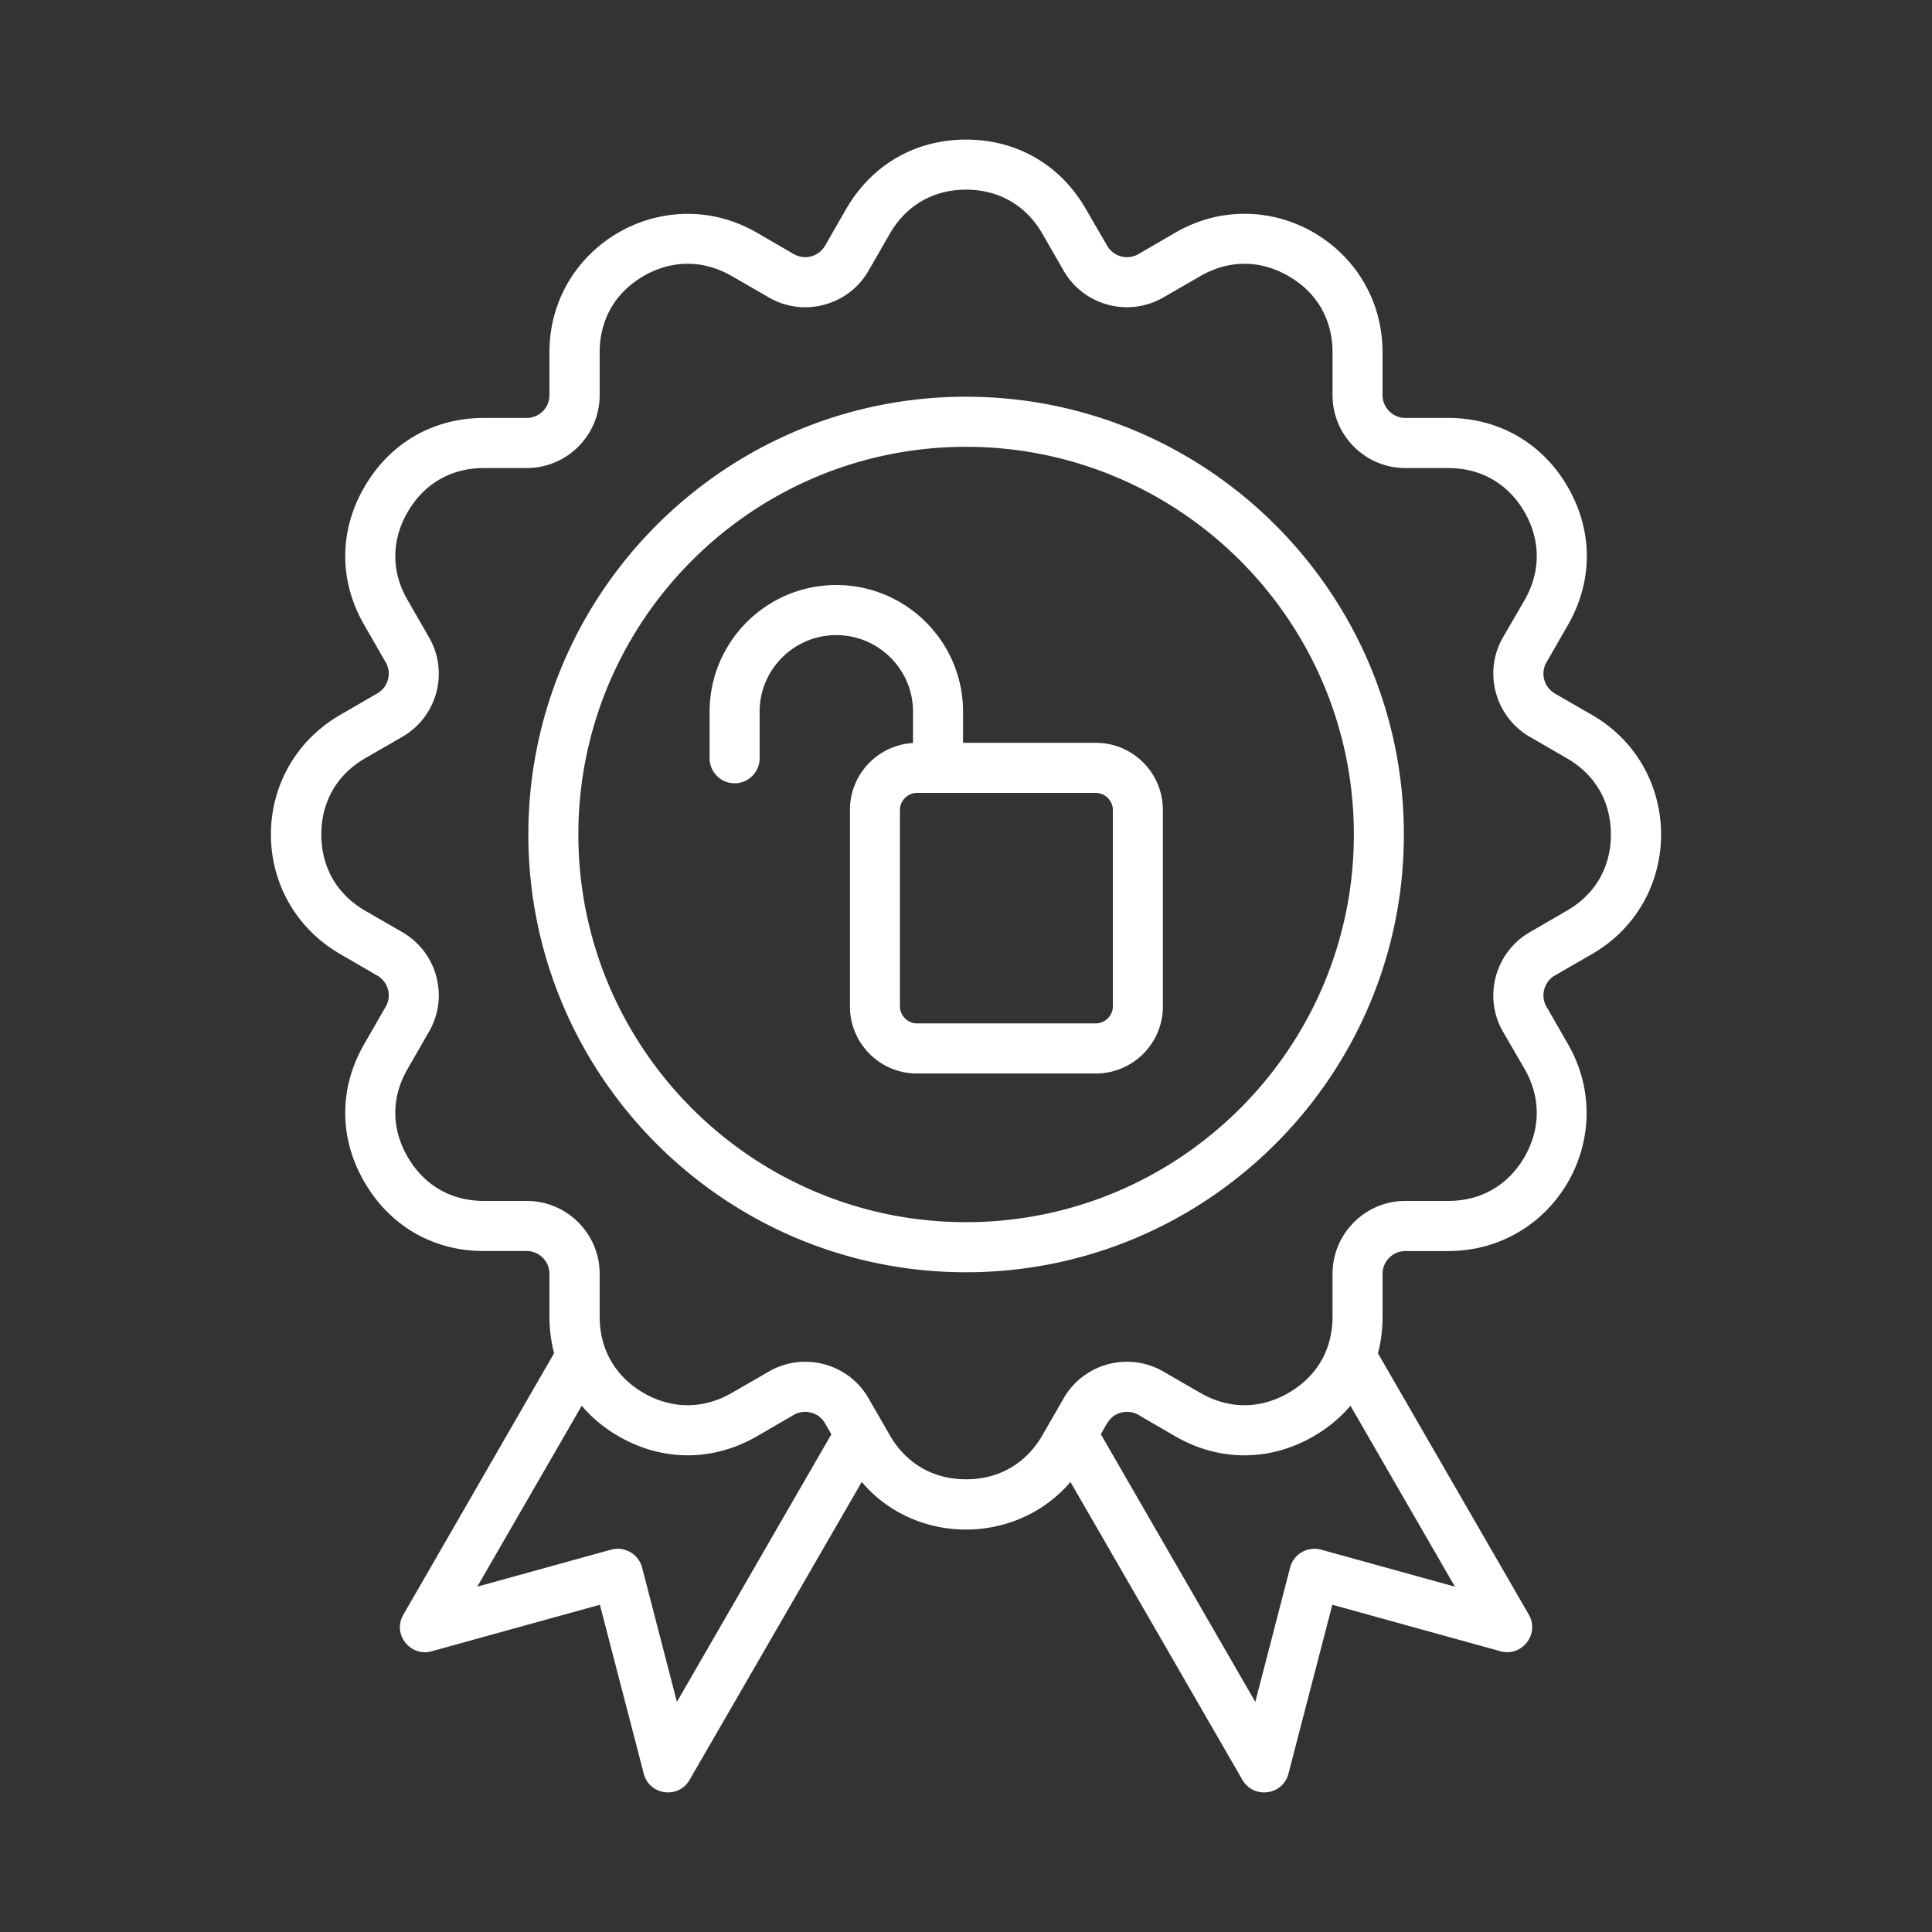
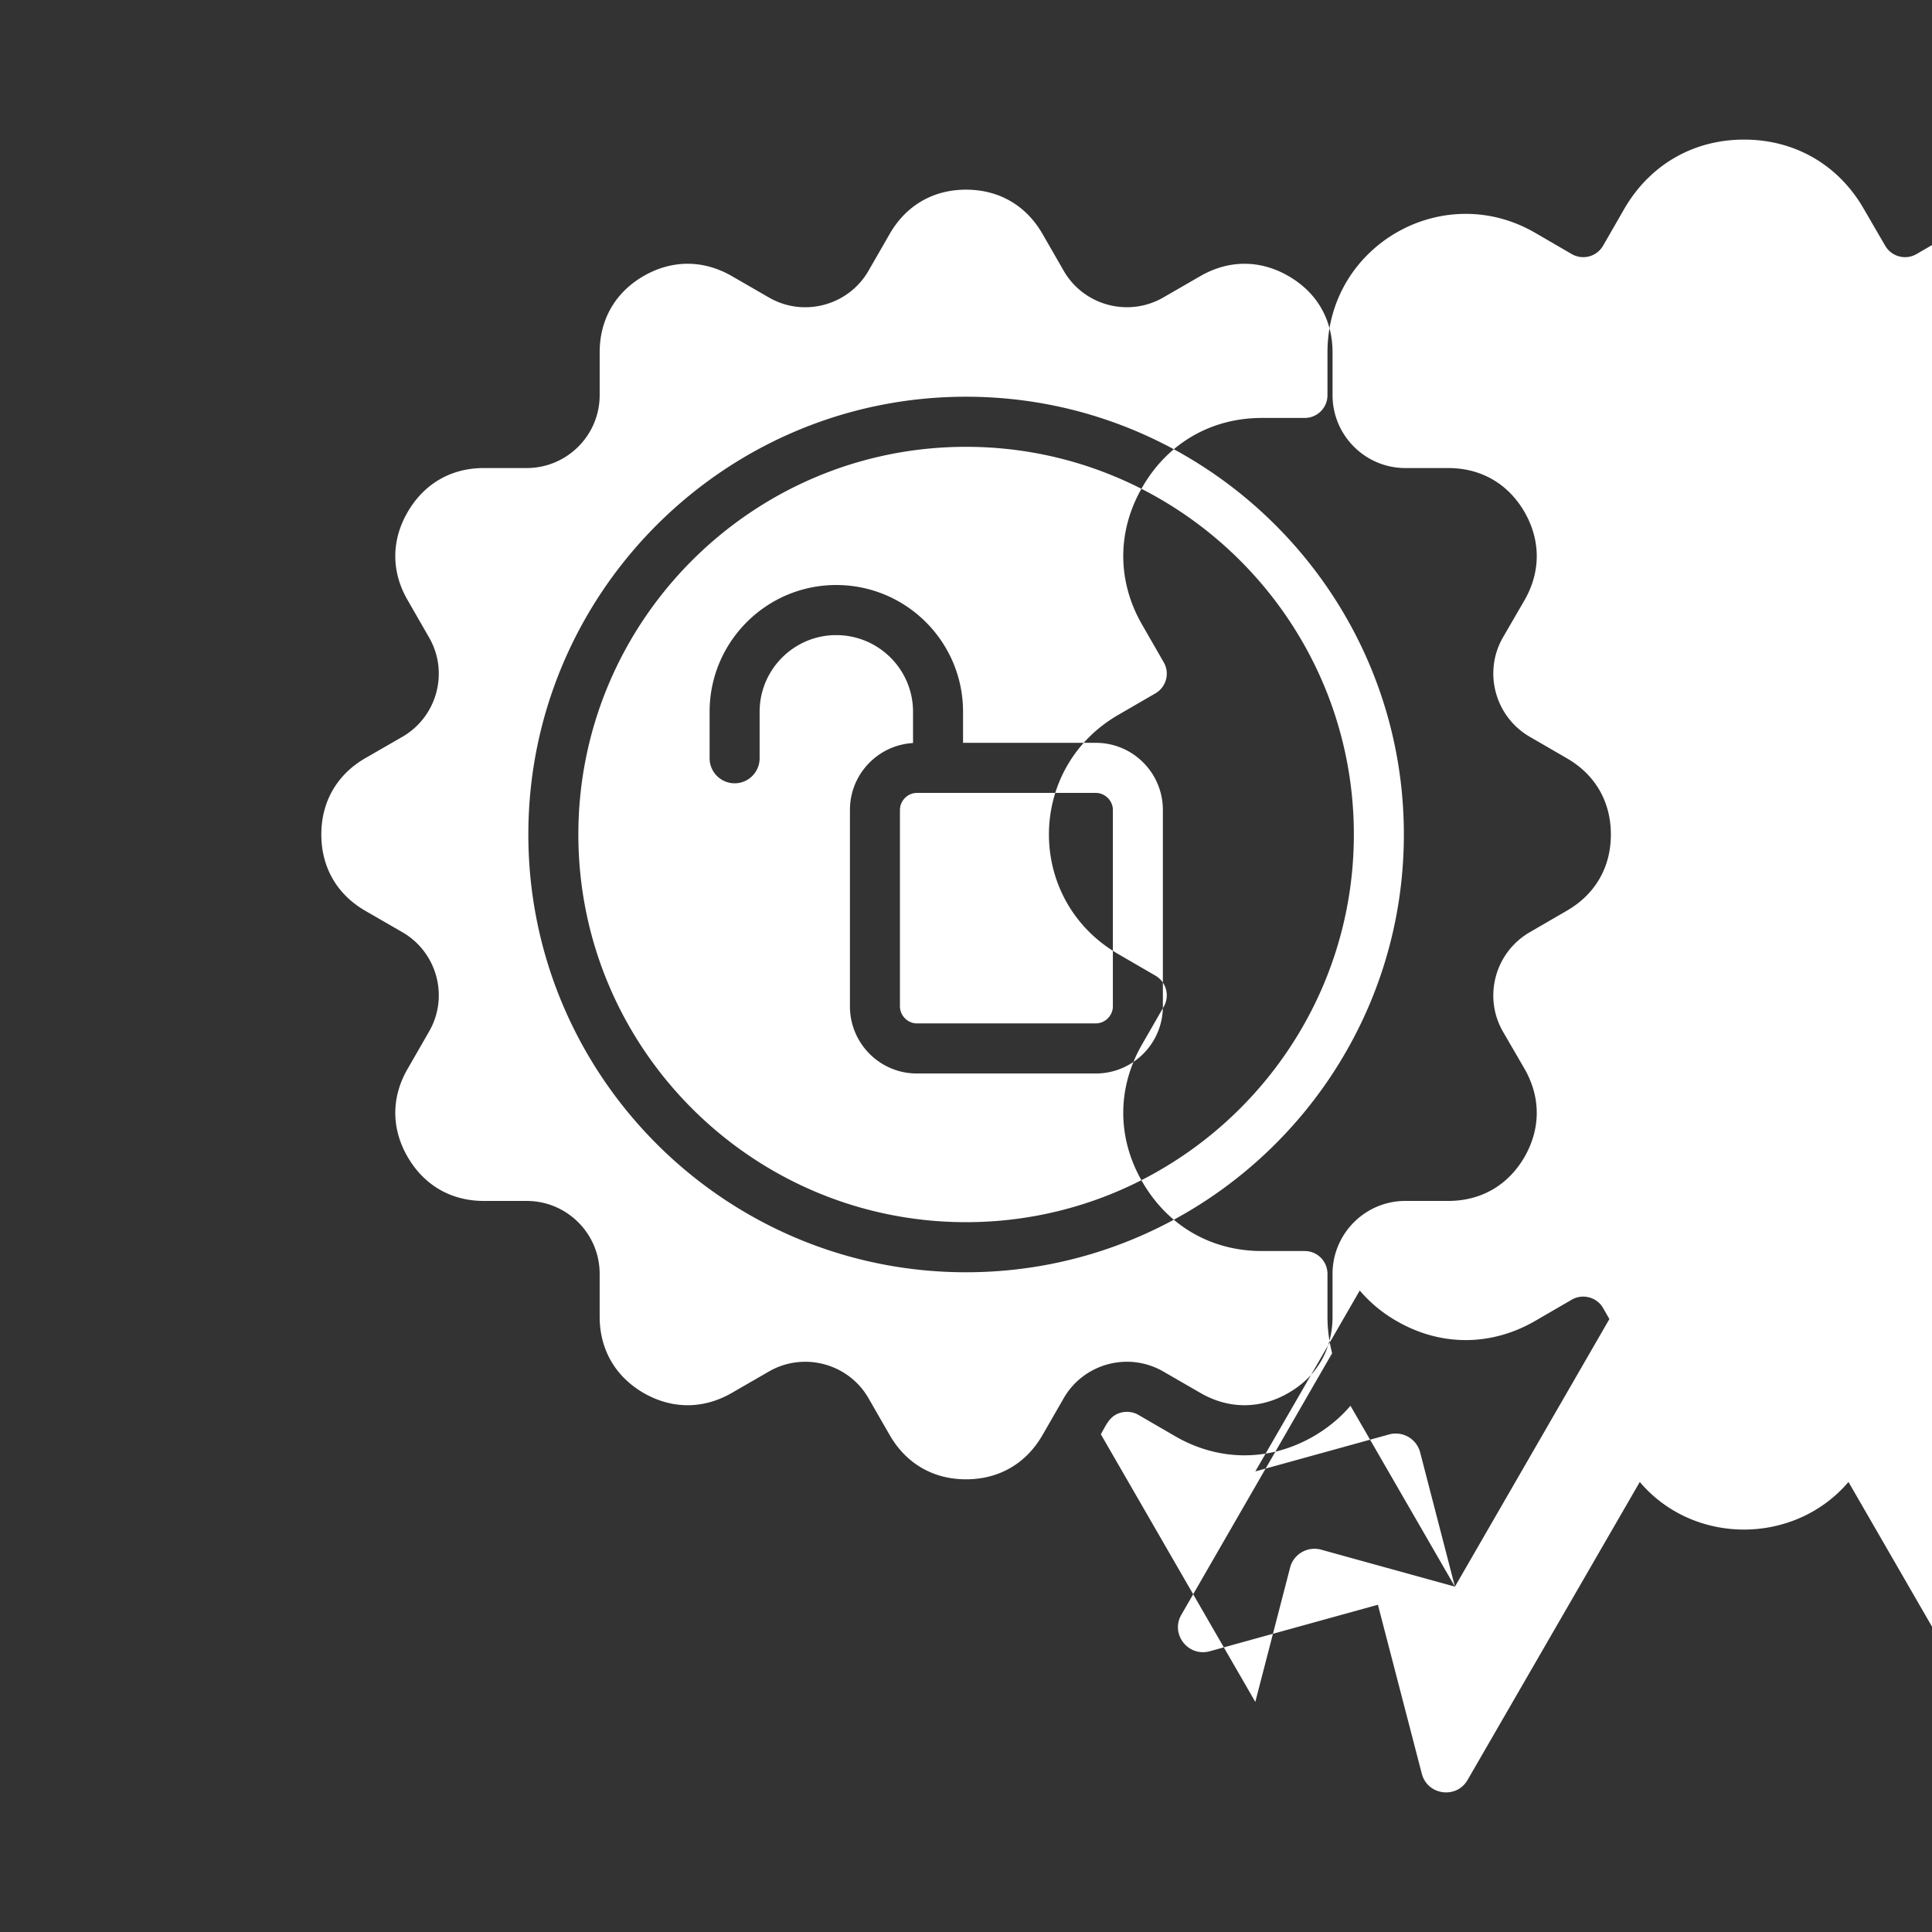
<svg xmlns="http://www.w3.org/2000/svg" version="1.1" width="512" height="512" x="0" y="0" viewBox="0 0 500 500" style="enable-background:new 0 0 512 512" xml:space="preserve" class="">
  <rect x="0" y="0" width="500" height="500" fill="#333333" stroke="none" />
  <g>
-     <path fill-rule="evenodd" d="M288.009 260.45c0 2.381-2.021 4.407-4.424 4.407h-46.311c-2.348 0-4.369-2.026-4.369-4.407v-50.838c0-2.392 2.021-4.407 4.369-4.407h46.311c2.403 0 4.424 2.015 4.424 4.407zm-4.423-68.21h-34.351v-8.044c0-18.087-14.691-32.794-32.822-32.794-18.077 0-32.767 14.707-32.767 32.794v12.036a6.483 6.483 0 0 0 6.499 6.483c3.55 0 6.444-2.905 6.444-6.483v-12.036c0-10.933 8.902-19.829 19.824-19.829 10.977 0 19.879 8.896 19.879 19.829v8.099c-9.12.535-16.329 8.088-16.329 17.317v50.838c0 9.573 7.755 17.367 17.312 17.367h46.311c9.612 0 17.366-7.793 17.366-17.367v-50.838c0-9.574-7.755-17.372-17.366-17.372zm-33.587 124.056c55.322 0 100.376-45 100.376-100.333 0-55.322-45.055-100.327-100.376-100.327s-100.322 45.006-100.322 100.327c.001 55.333 45.001 100.333 100.322 100.333zm0-213.625c-62.476 0-113.265 50.821-113.265 113.292 0 62.476 50.789 113.298 113.265 113.298s113.319-50.822 113.319-113.298c.001-62.47-50.843-113.292-113.319-113.292zM405.479 235.7c7.373-4.243 11.414-11.25 11.414-19.737 0-8.476-4.041-15.493-11.414-19.737l-9.557-5.538c-9.035-5.221-12.127-16.801-6.936-25.771l5.57-9.601c4.205-7.345 4.205-15.444 0-22.789-4.26-7.351-11.25-11.398-19.769-11.398h-11.086c-10.376 0-18.841-8.459-18.841-18.863V91.181c0-8.486-4.041-15.499-11.414-19.742-7.318-4.233-15.401-4.233-22.773 0l-9.612 5.548c-9.011 5.199-20.589 2.102-25.777-6.914l-5.516-9.59c-4.26-7.351-11.25-11.398-19.769-11.398-8.465 0-15.455 4.047-19.715 11.398l-5.516 9.59c-5.177 9.002-16.782 12.134-25.777 6.914l-9.612-5.548c-7.373-4.233-15.455-4.243-22.828 0-7.318 4.243-11.359 11.255-11.359 19.742v11.086c0 10.404-8.465 18.863-18.896 18.863H125.21c-8.465 0-15.455 4.047-19.715 11.398-4.26 7.345-4.26 15.444 0 22.789l5.516 9.601c5.243 9.006 2.13 20.567-6.881 25.771l-9.612 5.538c-7.318 4.243-11.359 11.261-11.359 19.737 0 8.487 4.041 15.504 11.359 19.737l9.612 5.549c9.011 5.199 12.124 16.766 6.881 25.771l-5.516 9.595c-4.26 7.345-4.26 15.444 0 22.789s11.25 11.397 19.715 11.397h11.086c10.431 0 18.896 8.46 18.896 18.863v11.086c0 8.481 4.041 15.488 11.359 19.742 7.372 4.238 15.455 4.238 22.828 0l9.612-5.548c8.978-5.183 20.576-2.124 25.777 6.914l5.516 9.59c4.26 7.345 11.25 11.397 19.715 11.397 8.519 0 15.51-4.052 19.769-11.397l5.516-9.59c5.175-8.992 16.735-12.129 25.777-6.914l9.612 5.548c7.318 4.232 15.455 4.238 22.773 0 7.372-4.243 11.414-11.261 11.414-19.742v-11.086c0-10.404 8.465-18.863 18.841-18.863h11.086c8.52 0 15.51-4.052 19.769-11.397 4.205-7.345 4.205-15.444 0-22.789l-5.57-9.595c-5.188-8.968-2.107-20.547 6.936-25.771zm-28.944 174.927-34.624-9.573c-3.513-.967-7.127 1.148-8.028 4.615l-9.011 34.782-39.976-69.27c1.471-2.55 2.316-4.823 5.188-5.592 1.529-.404 3.168-.207 4.533.579l9.557 5.549c11.359 6.559 24.412 6.559 35.771 0 3.714-2.157 6.936-4.828 9.557-7.908zM175.181 440.45l-9.011-34.782c-.907-3.489-4.549-5.573-8.028-4.615l-34.624 9.573 27.033-46.818c2.621 3.08 5.789 5.751 9.557 7.908 11.359 6.559 24.357 6.559 35.771 0l9.557-5.549c2.814-1.616 6.489-.635 8.083 2.173l1.638 2.851zm236.797-255.452-9.612-5.537c-2.762-1.625-3.785-5.254-2.13-8.061l5.516-9.601c6.553-11.365 6.553-24.395 0-35.749-6.553-11.365-17.858-17.886-30.965-17.886h-11.086c-3.222 0-5.898-2.649-5.898-5.898V91.181c0-27.604-29.73-44.802-53.629-30.965l-9.557 5.549a5.93 5.93 0 0 1-8.083-2.168l-5.57-9.595c-6.554-11.359-17.803-17.874-30.965-17.874-13.107 0-24.357 6.515-30.965 17.874l-5.516 9.595a5.93 5.93 0 0 1-8.083 2.168l-9.557-5.549c-23.906-13.808-53.683 3.391-53.683 30.965v11.086a5.89 5.89 0 0 1-5.898 5.898h-11.086c-13.107 0-24.357 6.521-30.91 17.886-6.608 11.354-6.608 24.384 0 35.749l5.516 9.601c1.639 2.818.655 6.433-2.185 8.061l-9.557 5.537c-23.956 13.856-23.946 48.078 0 61.93l9.557 5.543c2.84 1.628 3.823 5.248 2.185 8.066l-5.516 9.601c-6.608 11.354-6.608 24.384 0 35.749 6.553 11.365 17.803 17.88 30.91 17.88h11.086a5.887 5.887 0 0 1 5.898 5.898v11.086c0 3.288.437 6.455 1.202 9.464l-38.993 67.637c-2.951 5.025 1.741 11.022 7.318 9.492l43.526-12.036 11.359 43.722c1.443 5.58 8.98 6.623 11.851 1.611l44.563-77.112c13.894 16.422 39.995 16.431 54.011 0l44.509 77.112c2.932 5.004 10.455 3.994 11.905-1.611l11.359-43.722 43.525 12.036c5.521 1.531 10.222-4.449 7.318-9.492l-39.047-67.637c.819-3.009 1.202-6.177 1.202-9.464v-11.086c0-3.255 2.676-5.898 5.898-5.898h11.086c27.619 0 44.737-29.714 30.965-53.629l-5.516-9.601c-1.654-2.812-.631-6.448 2.13-8.066l9.612-5.543c23.882-13.776 23.877-48.144 0-61.931z" clip-rule="evenodd" fill="#ffffff" opacity="1" data-original="#000000" class="" />
+     <path fill-rule="evenodd" d="M288.009 260.45c0 2.381-2.021 4.407-4.424 4.407h-46.311c-2.348 0-4.369-2.026-4.369-4.407v-50.838c0-2.392 2.021-4.407 4.369-4.407h46.311c2.403 0 4.424 2.015 4.424 4.407zm-4.423-68.21h-34.351v-8.044c0-18.087-14.691-32.794-32.822-32.794-18.077 0-32.767 14.707-32.767 32.794v12.036a6.483 6.483 0 0 0 6.499 6.483c3.55 0 6.444-2.905 6.444-6.483v-12.036c0-10.933 8.902-19.829 19.824-19.829 10.977 0 19.879 8.896 19.879 19.829v8.099c-9.12.535-16.329 8.088-16.329 17.317v50.838c0 9.573 7.755 17.367 17.312 17.367h46.311c9.612 0 17.366-7.793 17.366-17.367v-50.838c0-9.574-7.755-17.372-17.366-17.372zm-33.587 124.056c55.322 0 100.376-45 100.376-100.333 0-55.322-45.055-100.327-100.376-100.327s-100.322 45.006-100.322 100.327c.001 55.333 45.001 100.333 100.322 100.333zm0-213.625c-62.476 0-113.265 50.821-113.265 113.292 0 62.476 50.789 113.298 113.265 113.298s113.319-50.822 113.319-113.298c.001-62.47-50.843-113.292-113.319-113.292zM405.479 235.7c7.373-4.243 11.414-11.25 11.414-19.737 0-8.476-4.041-15.493-11.414-19.737l-9.557-5.538c-9.035-5.221-12.127-16.801-6.936-25.771l5.57-9.601c4.205-7.345 4.205-15.444 0-22.789-4.26-7.351-11.25-11.398-19.769-11.398h-11.086c-10.376 0-18.841-8.459-18.841-18.863V91.181c0-8.486-4.041-15.499-11.414-19.742-7.318-4.233-15.401-4.233-22.773 0l-9.612 5.548c-9.011 5.199-20.589 2.102-25.777-6.914l-5.516-9.59c-4.26-7.351-11.25-11.398-19.769-11.398-8.465 0-15.455 4.047-19.715 11.398l-5.516 9.59c-5.177 9.002-16.782 12.134-25.777 6.914l-9.612-5.548c-7.373-4.233-15.455-4.243-22.828 0-7.318 4.243-11.359 11.255-11.359 19.742v11.086c0 10.404-8.465 18.863-18.896 18.863H125.21c-8.465 0-15.455 4.047-19.715 11.398-4.26 7.345-4.26 15.444 0 22.789l5.516 9.601c5.243 9.006 2.13 20.567-6.881 25.771l-9.612 5.538c-7.318 4.243-11.359 11.261-11.359 19.737 0 8.487 4.041 15.504 11.359 19.737l9.612 5.549c9.011 5.199 12.124 16.766 6.881 25.771l-5.516 9.595c-4.26 7.345-4.26 15.444 0 22.789s11.25 11.397 19.715 11.397h11.086c10.431 0 18.896 8.46 18.896 18.863v11.086c0 8.481 4.041 15.488 11.359 19.742 7.372 4.238 15.455 4.238 22.828 0l9.612-5.548c8.978-5.183 20.576-2.124 25.777 6.914l5.516 9.59c4.26 7.345 11.25 11.397 19.715 11.397 8.519 0 15.51-4.052 19.769-11.397l5.516-9.59c5.175-8.992 16.735-12.129 25.777-6.914l9.612 5.548c7.318 4.232 15.455 4.238 22.773 0 7.372-4.243 11.414-11.261 11.414-19.742v-11.086c0-10.404 8.465-18.863 18.841-18.863h11.086c8.52 0 15.51-4.052 19.769-11.397 4.205-7.345 4.205-15.444 0-22.789l-5.57-9.595c-5.188-8.968-2.107-20.547 6.936-25.771zm-28.944 174.927-34.624-9.573c-3.513-.967-7.127 1.148-8.028 4.615l-9.011 34.782-39.976-69.27c1.471-2.55 2.316-4.823 5.188-5.592 1.529-.404 3.168-.207 4.533.579l9.557 5.549c11.359 6.559 24.412 6.559 35.771 0 3.714-2.157 6.936-4.828 9.557-7.908zl-9.011-34.782c-.907-3.489-4.549-5.573-8.028-4.615l-34.624 9.573 27.033-46.818c2.621 3.08 5.789 5.751 9.557 7.908 11.359 6.559 24.357 6.559 35.771 0l9.557-5.549c2.814-1.616 6.489-.635 8.083 2.173l1.638 2.851zm236.797-255.452-9.612-5.537c-2.762-1.625-3.785-5.254-2.13-8.061l5.516-9.601c6.553-11.365 6.553-24.395 0-35.749-6.553-11.365-17.858-17.886-30.965-17.886h-11.086c-3.222 0-5.898-2.649-5.898-5.898V91.181c0-27.604-29.73-44.802-53.629-30.965l-9.557 5.549a5.93 5.93 0 0 1-8.083-2.168l-5.57-9.595c-6.554-11.359-17.803-17.874-30.965-17.874-13.107 0-24.357 6.515-30.965 17.874l-5.516 9.595a5.93 5.93 0 0 1-8.083 2.168l-9.557-5.549c-23.906-13.808-53.683 3.391-53.683 30.965v11.086a5.89 5.89 0 0 1-5.898 5.898h-11.086c-13.107 0-24.357 6.521-30.91 17.886-6.608 11.354-6.608 24.384 0 35.749l5.516 9.601c1.639 2.818.655 6.433-2.185 8.061l-9.557 5.537c-23.956 13.856-23.946 48.078 0 61.93l9.557 5.543c2.84 1.628 3.823 5.248 2.185 8.066l-5.516 9.601c-6.608 11.354-6.608 24.384 0 35.749 6.553 11.365 17.803 17.88 30.91 17.88h11.086a5.887 5.887 0 0 1 5.898 5.898v11.086c0 3.288.437 6.455 1.202 9.464l-38.993 67.637c-2.951 5.025 1.741 11.022 7.318 9.492l43.526-12.036 11.359 43.722c1.443 5.58 8.98 6.623 11.851 1.611l44.563-77.112c13.894 16.422 39.995 16.431 54.011 0l44.509 77.112c2.932 5.004 10.455 3.994 11.905-1.611l11.359-43.722 43.525 12.036c5.521 1.531 10.222-4.449 7.318-9.492l-39.047-67.637c.819-3.009 1.202-6.177 1.202-9.464v-11.086c0-3.255 2.676-5.898 5.898-5.898h11.086c27.619 0 44.737-29.714 30.965-53.629l-5.516-9.601c-1.654-2.812-.631-6.448 2.13-8.066l9.612-5.543c23.882-13.776 23.877-48.144 0-61.931z" clip-rule="evenodd" fill="#ffffff" opacity="1" data-original="#000000" class="" />
  </g>
</svg>